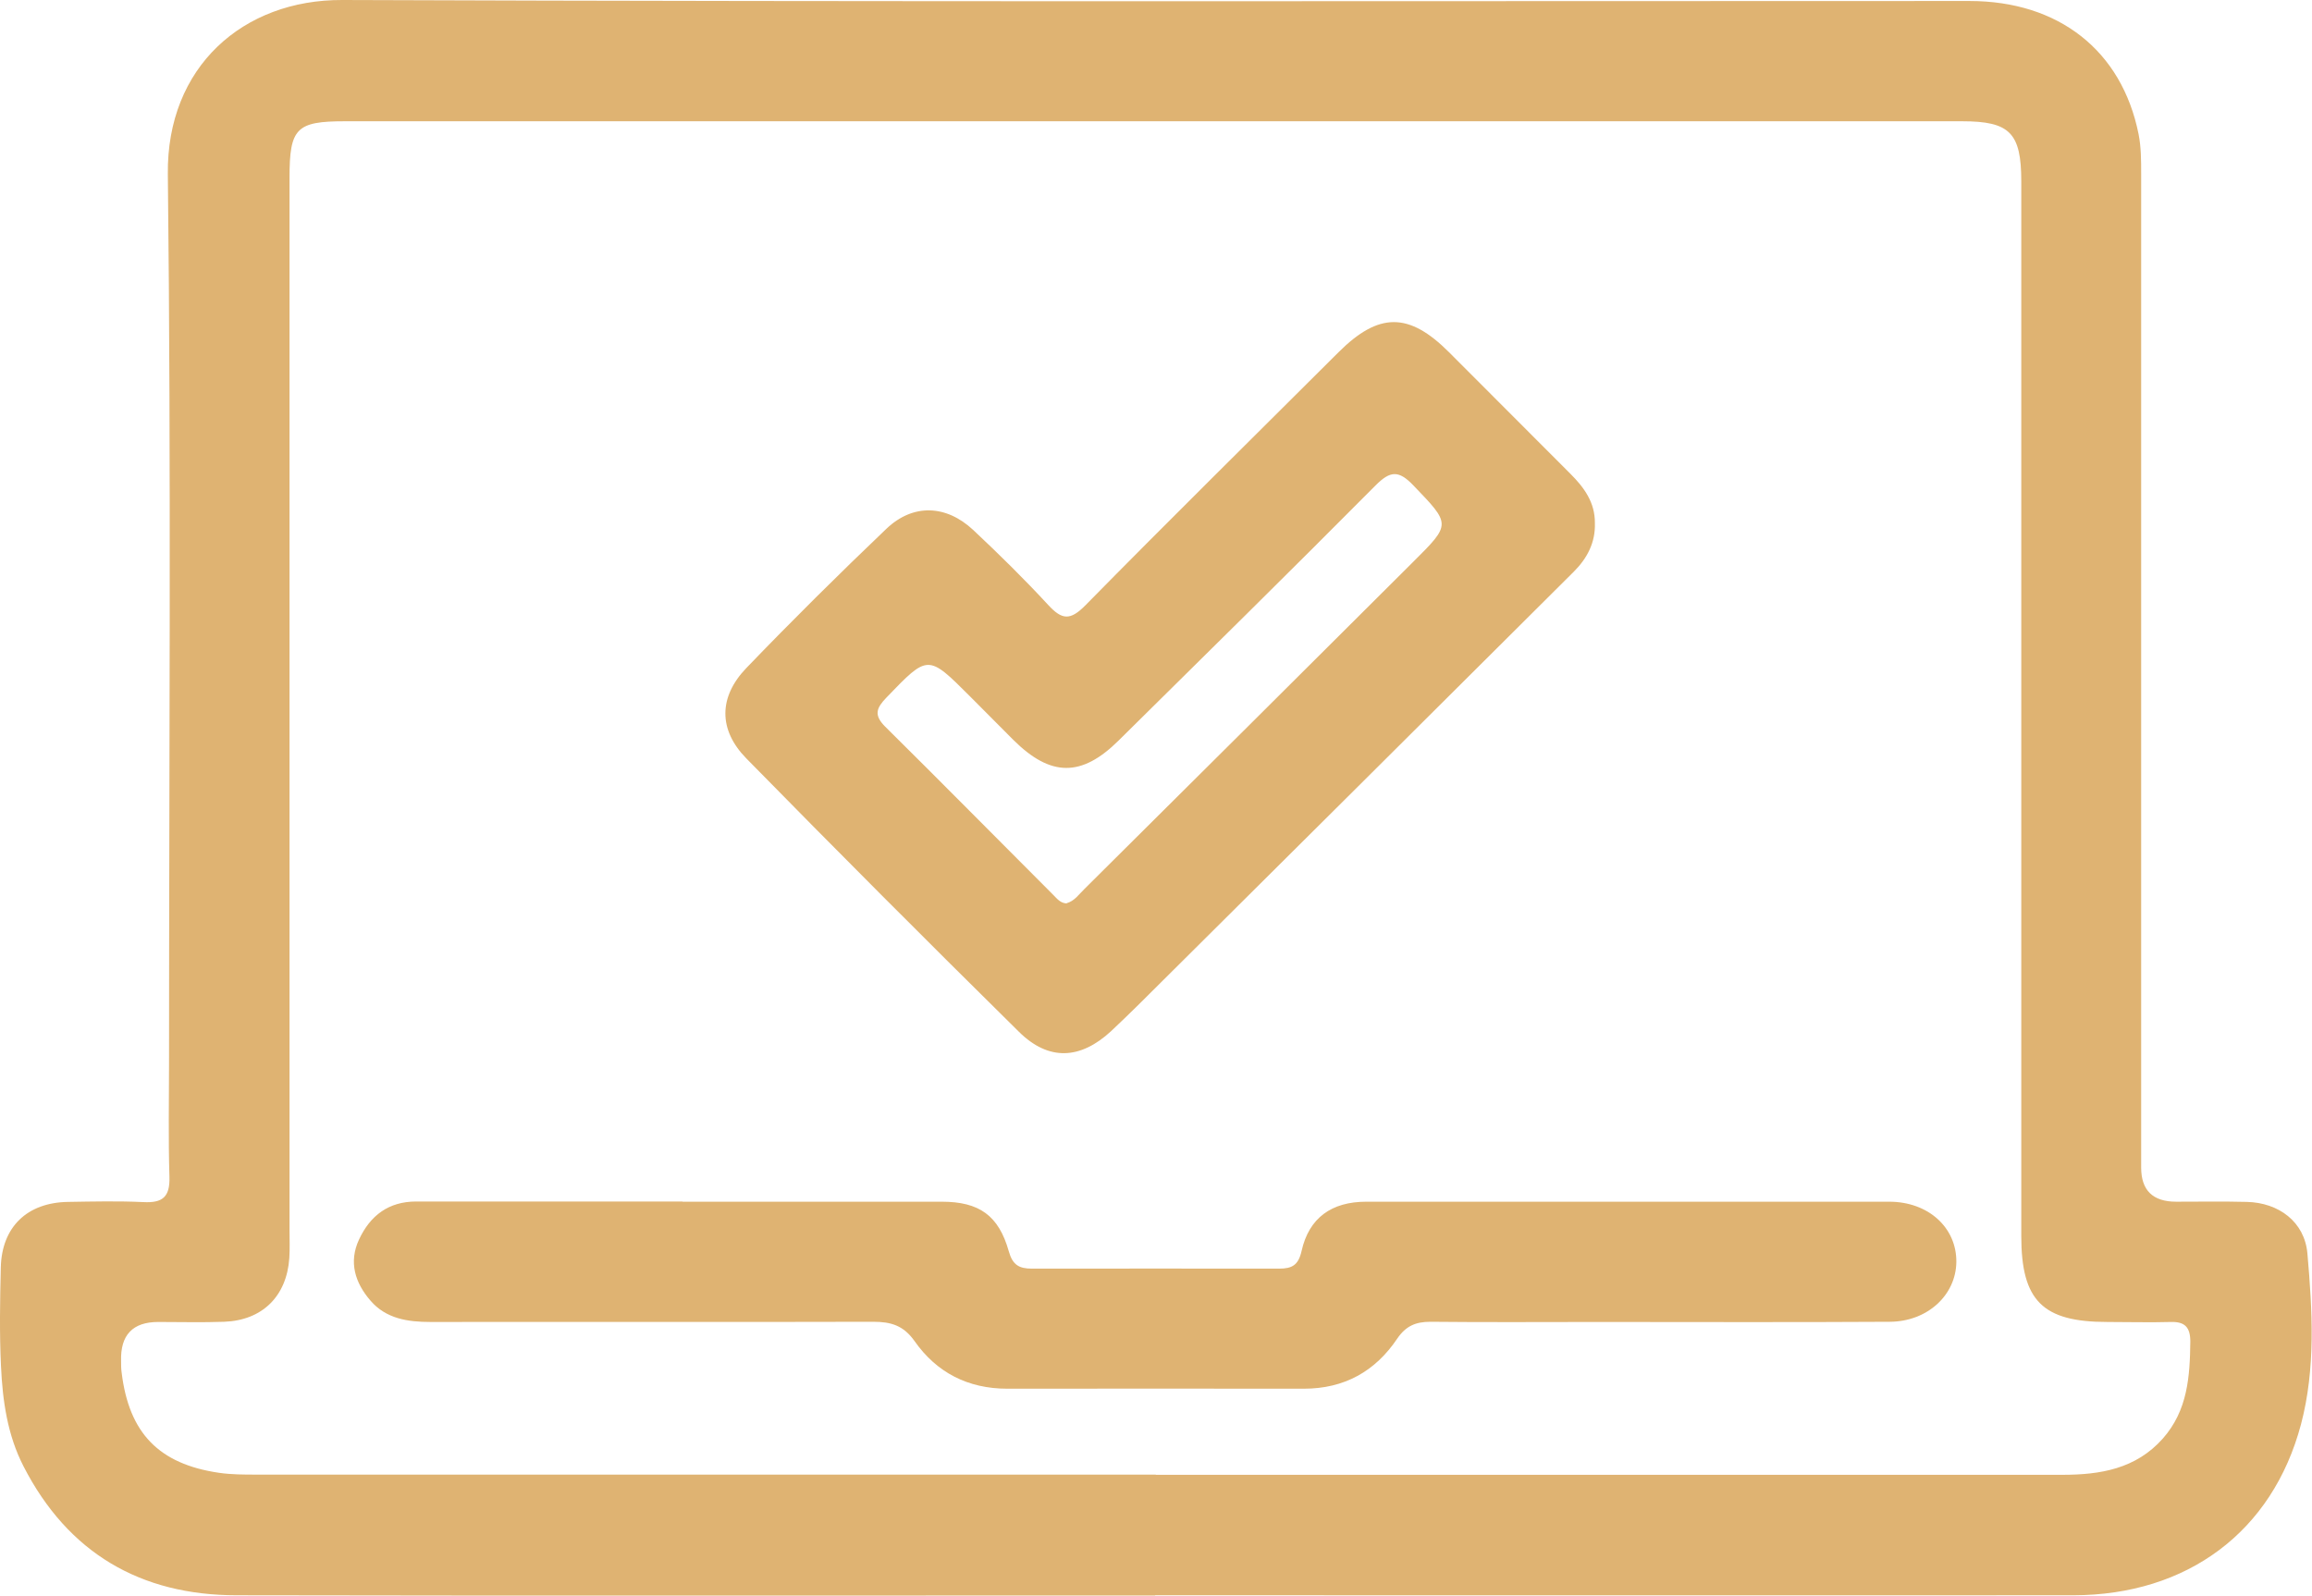
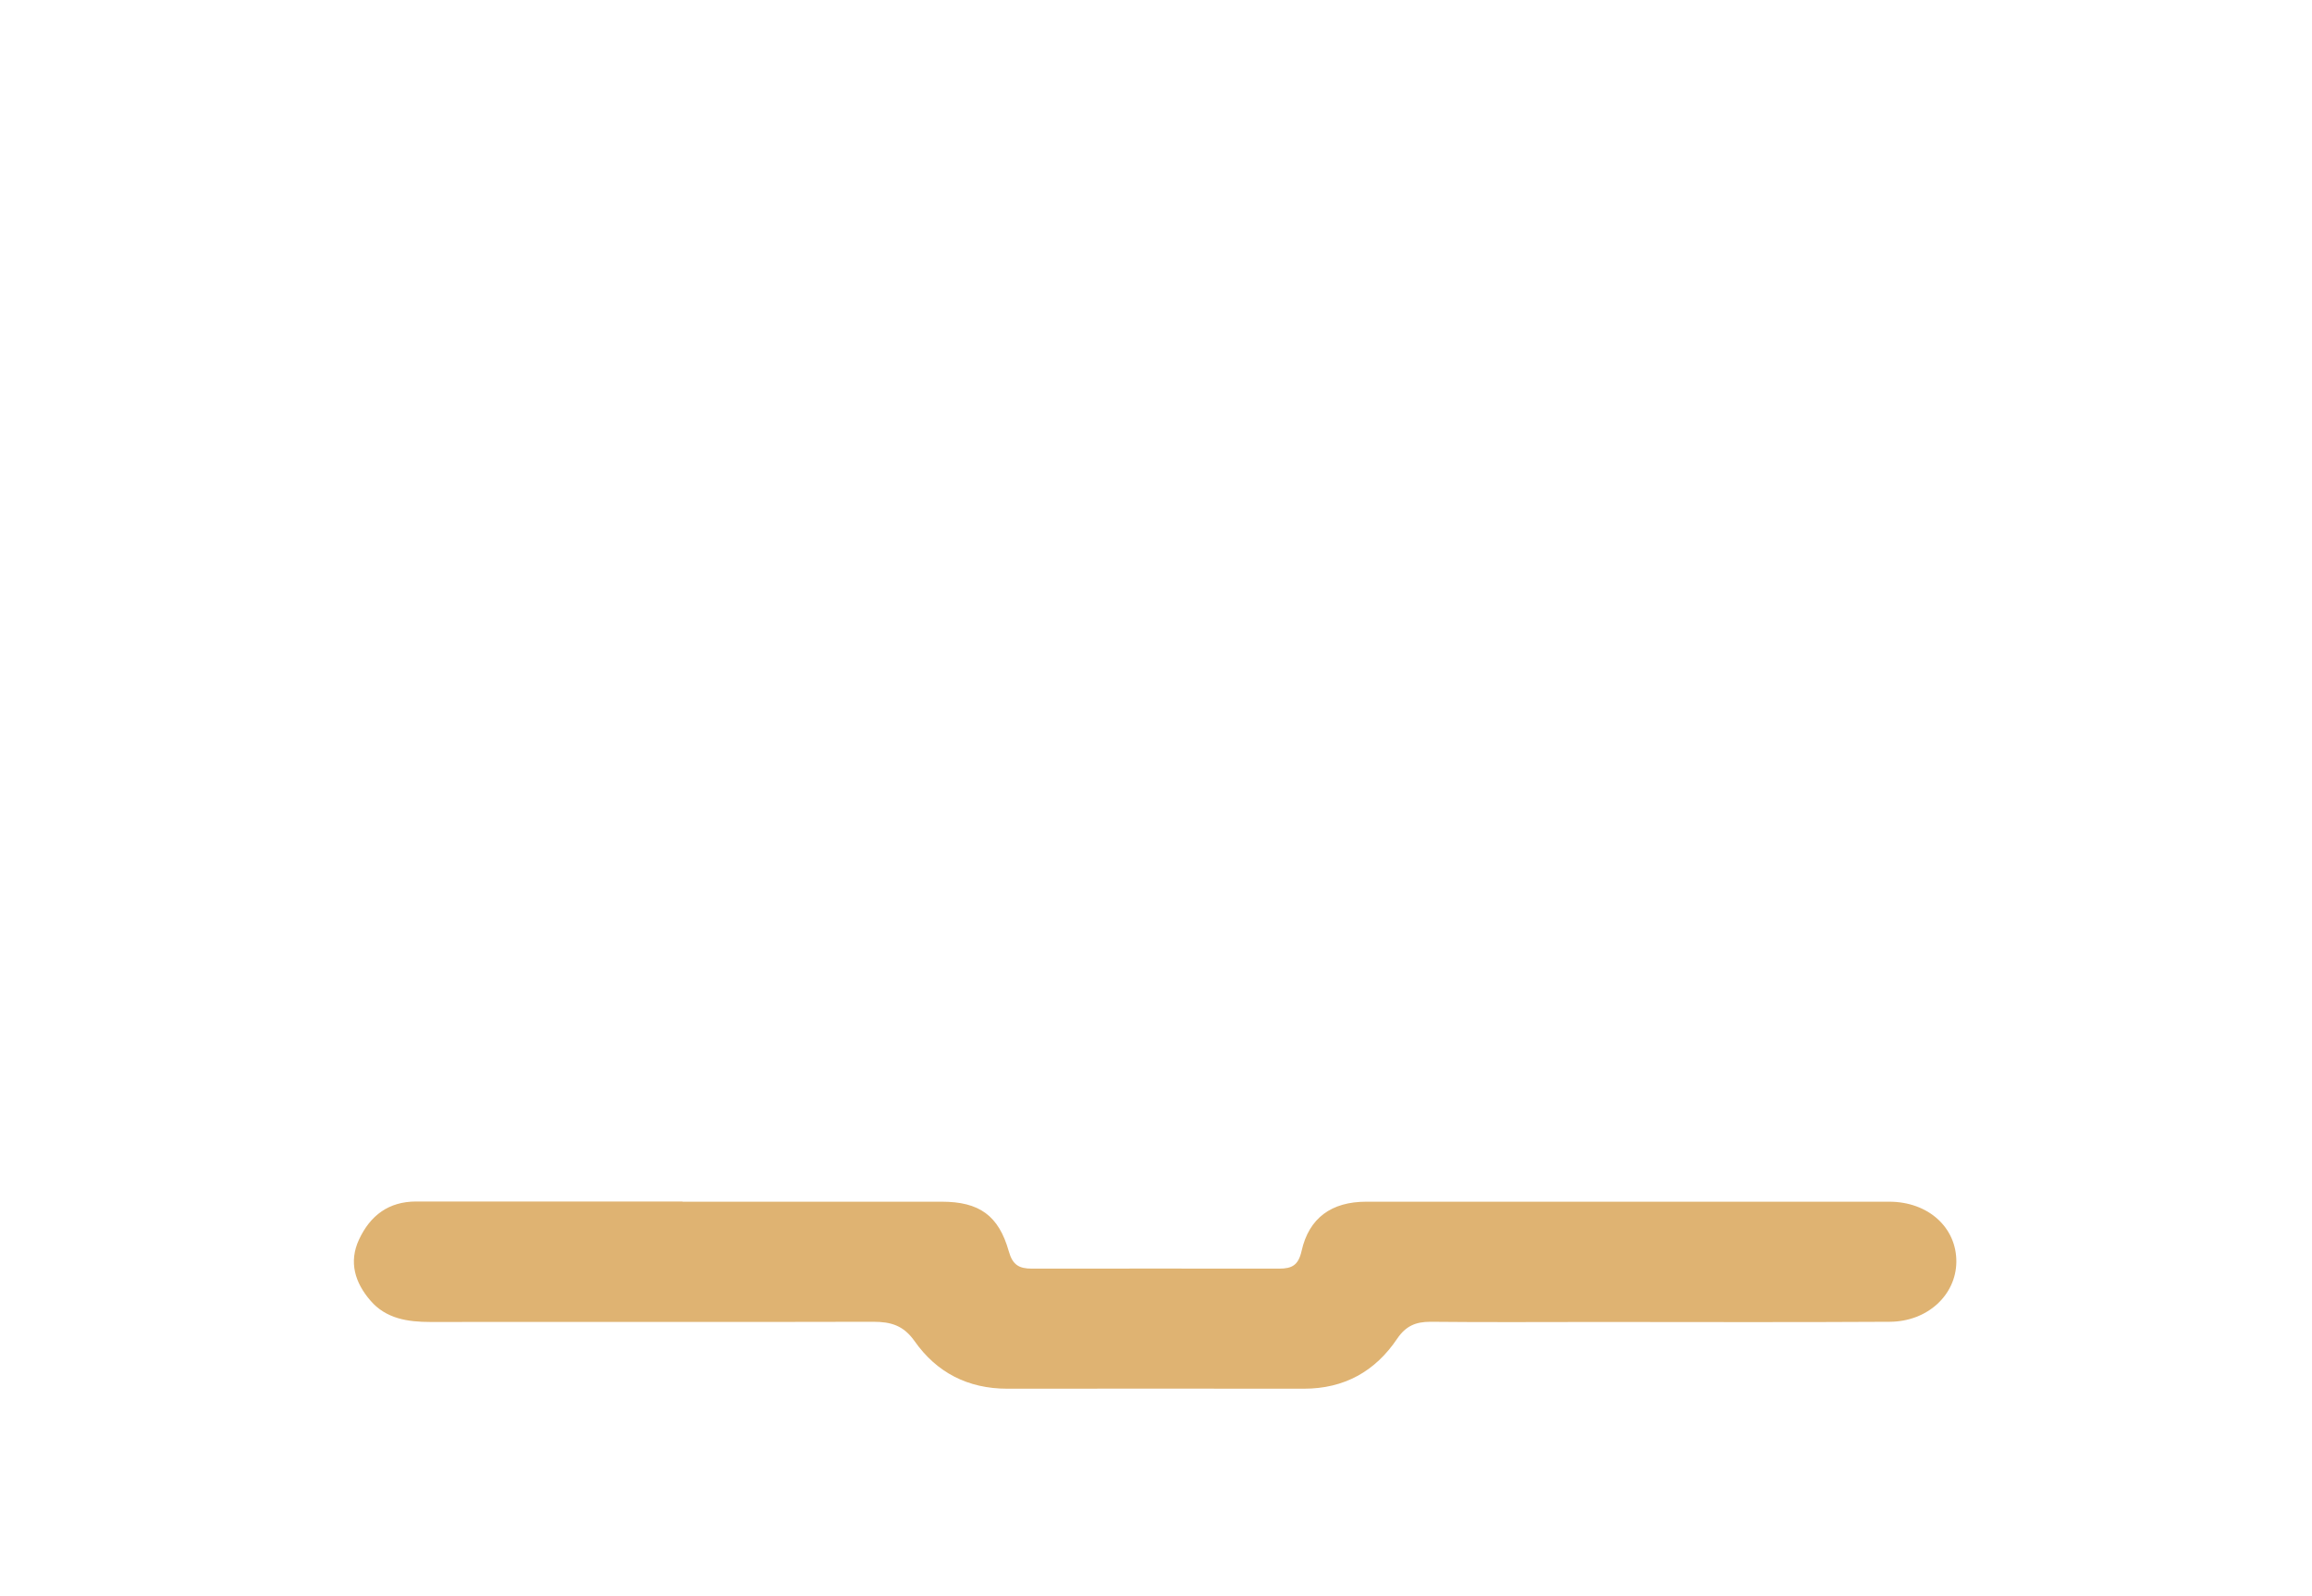
<svg xmlns="http://www.w3.org/2000/svg" id="Layer_2" data-name="Layer 2" viewBox="0 0 115.71 79.87">
  <defs>
    <style> .cls-1 { fill: #dfb372; } </style>
  </defs>
  <g id="Layer_1-2" data-name="Layer 1">
    <g>
-       <path class="cls-1" d="m57.82,79.86c-15.32,0-30.64.02-45.97-.01-4.81,0-8.44-2.11-10.67-6.45-.81-1.57-1.05-3.29-1.13-5.01-.08-1.65-.05-3.3-.01-4.95.05-2.03,1.32-3.25,3.37-3.28,1.26-.02,2.52-.05,3.77.01.96.05,1.33-.26,1.3-1.26-.06-1.92-.02-3.85-.02-5.77,0-14.81.11-29.62-.06-44.43C8.34,3.35,12.16-.02,17.13,0c27.15.1,54.3.05,81.44.05,4.46,0,7.62,2.48,8.46,6.66.13.65.13,1.33.13,1.99,0,16.58,0,33.16,0,49.74q0,1.71,1.75,1.71c1.18,0,2.36-.02,3.54.01,1.6.04,2.89,1,3.03,2.58.25,2.85.42,5.75-.32,8.55-1.43,5.39-5.7,8.55-11.39,8.56-13.79.01-27.58,0-41.37,0-1.53,0-3.06,0-4.6,0Zm.02-6.04c15.12,0,30.24,0,45.37,0,1.89,0,3.68-.29,5.03-1.81,1.25-1.41,1.36-3.11,1.38-4.86,0-.71-.27-1-.97-.98-1.06.03-2.12,0-3.18,0-3.24,0-4.31-1.06-4.31-4.3,0-17.6,0-35.19,0-52.79,0-2.43-.57-3.01-2.96-3.01-26.98,0-53.97,0-80.95,0-2.42,0-2.76.35-2.76,2.82,0,17.56,0,35.11,0,52.67,0,.47.02.94-.01,1.41-.13,1.91-1.35,3.12-3.26,3.19-1.1.04-2.2.01-3.3.01q-1.92,0-1.86,1.96c0,.2,0,.39.03.59.37,3.01,1.86,4.56,4.87,5,.62.09,1.25.09,1.88.09,15,0,30.01,0,45.01,0Z" />
-       <path class="cls-1" d="m79.82,26.19c.03.97-.39,1.76-1.05,2.42-7.26,7.24-14.54,14.47-21.81,21.7-.45.44-.9.88-1.36,1.31-1.53,1.41-3.11,1.5-4.6.03-4.59-4.53-9.14-9.09-13.65-13.69-1.4-1.43-1.39-3.07,0-4.52,2.29-2.38,4.63-4.7,7.02-6.98,1.33-1.26,2.98-1.2,4.34.07,1.29,1.21,2.55,2.45,3.75,3.75.69.75,1.1.79,1.86.02,4.19-4.26,8.44-8.45,12.67-12.67,2.02-2.01,3.52-2.01,5.53,0,2.03,2.03,4.05,4.06,6.08,6.09.68.68,1.23,1.43,1.22,2.46Zm-26.44,19.02c.4-.11.62-.45.9-.72,5.49-5.45,10.97-10.91,16.45-16.37,1.91-1.9,1.88-1.87,0-3.83-.73-.76-1.15-.73-1.88,0-4.26,4.29-8.57,8.53-12.87,12.78-1.86,1.84-3.4,1.82-5.27-.04-.72-.72-1.44-1.45-2.16-2.17-2.12-2.12-2.1-2.11-4.19.06-.5.52-.64.87-.06,1.45,2.82,2.79,5.6,5.61,8.41,8.42.19.19.36.42.68.43Z" />
-       <path class="cls-1" d="m34.16,60.15c4.32,0,8.64,0,12.97,0,1.87,0,2.85.68,3.36,2.49.19.68.52.86,1.15.86,4.13-.01,8.25,0,12.38,0,.64,0,.96-.17,1.12-.88.37-1.66,1.5-2.47,3.24-2.47,8.72,0,17.44,0,26.17,0,1.96,0,3.38,1.3,3.36,3.02-.02,1.65-1.44,2.98-3.33,2.99-4.87.03-9.74.01-14.62.01-2.79,0-5.58.02-8.37-.01-.74,0-1.23.21-1.66.84-1.1,1.64-2.65,2.51-4.67,2.51-4.95,0-9.9-.01-14.85,0-1.97,0-3.53-.81-4.63-2.37-.56-.8-1.19-.98-2.08-.98-7.39.02-14.77,0-22.16.01-1.13,0-2.22-.16-3-1.07-.77-.89-1.1-1.93-.57-3.06.56-1.2,1.48-1.9,2.86-1.9,4.44,0,8.88,0,13.32,0Z" />
+       <path class="cls-1" d="m34.16,60.15c4.32,0,8.64,0,12.97,0,1.87,0,2.85.68,3.36,2.49.19.68.52.86,1.15.86,4.13-.01,8.25,0,12.38,0,.64,0,.96-.17,1.12-.88.37-1.66,1.5-2.47,3.24-2.47,8.72,0,17.44,0,26.17,0,1.96,0,3.38,1.3,3.36,3.02-.02,1.65-1.44,2.98-3.33,2.99-4.87.03-9.74.01-14.62.01-2.79,0-5.58.02-8.37-.01-.74,0-1.23.21-1.66.84-1.1,1.64-2.65,2.51-4.67,2.51-4.95,0-9.9-.01-14.85,0-1.97,0-3.53-.81-4.63-2.37-.56-.8-1.19-.98-2.08-.98-7.39.02-14.77,0-22.16.01-1.13,0-2.22-.16-3-1.07-.77-.89-1.1-1.93-.57-3.06.56-1.2,1.48-1.9,2.86-1.9,4.44,0,8.88,0,13.32,0" />
    </g>
  </g>
</svg>